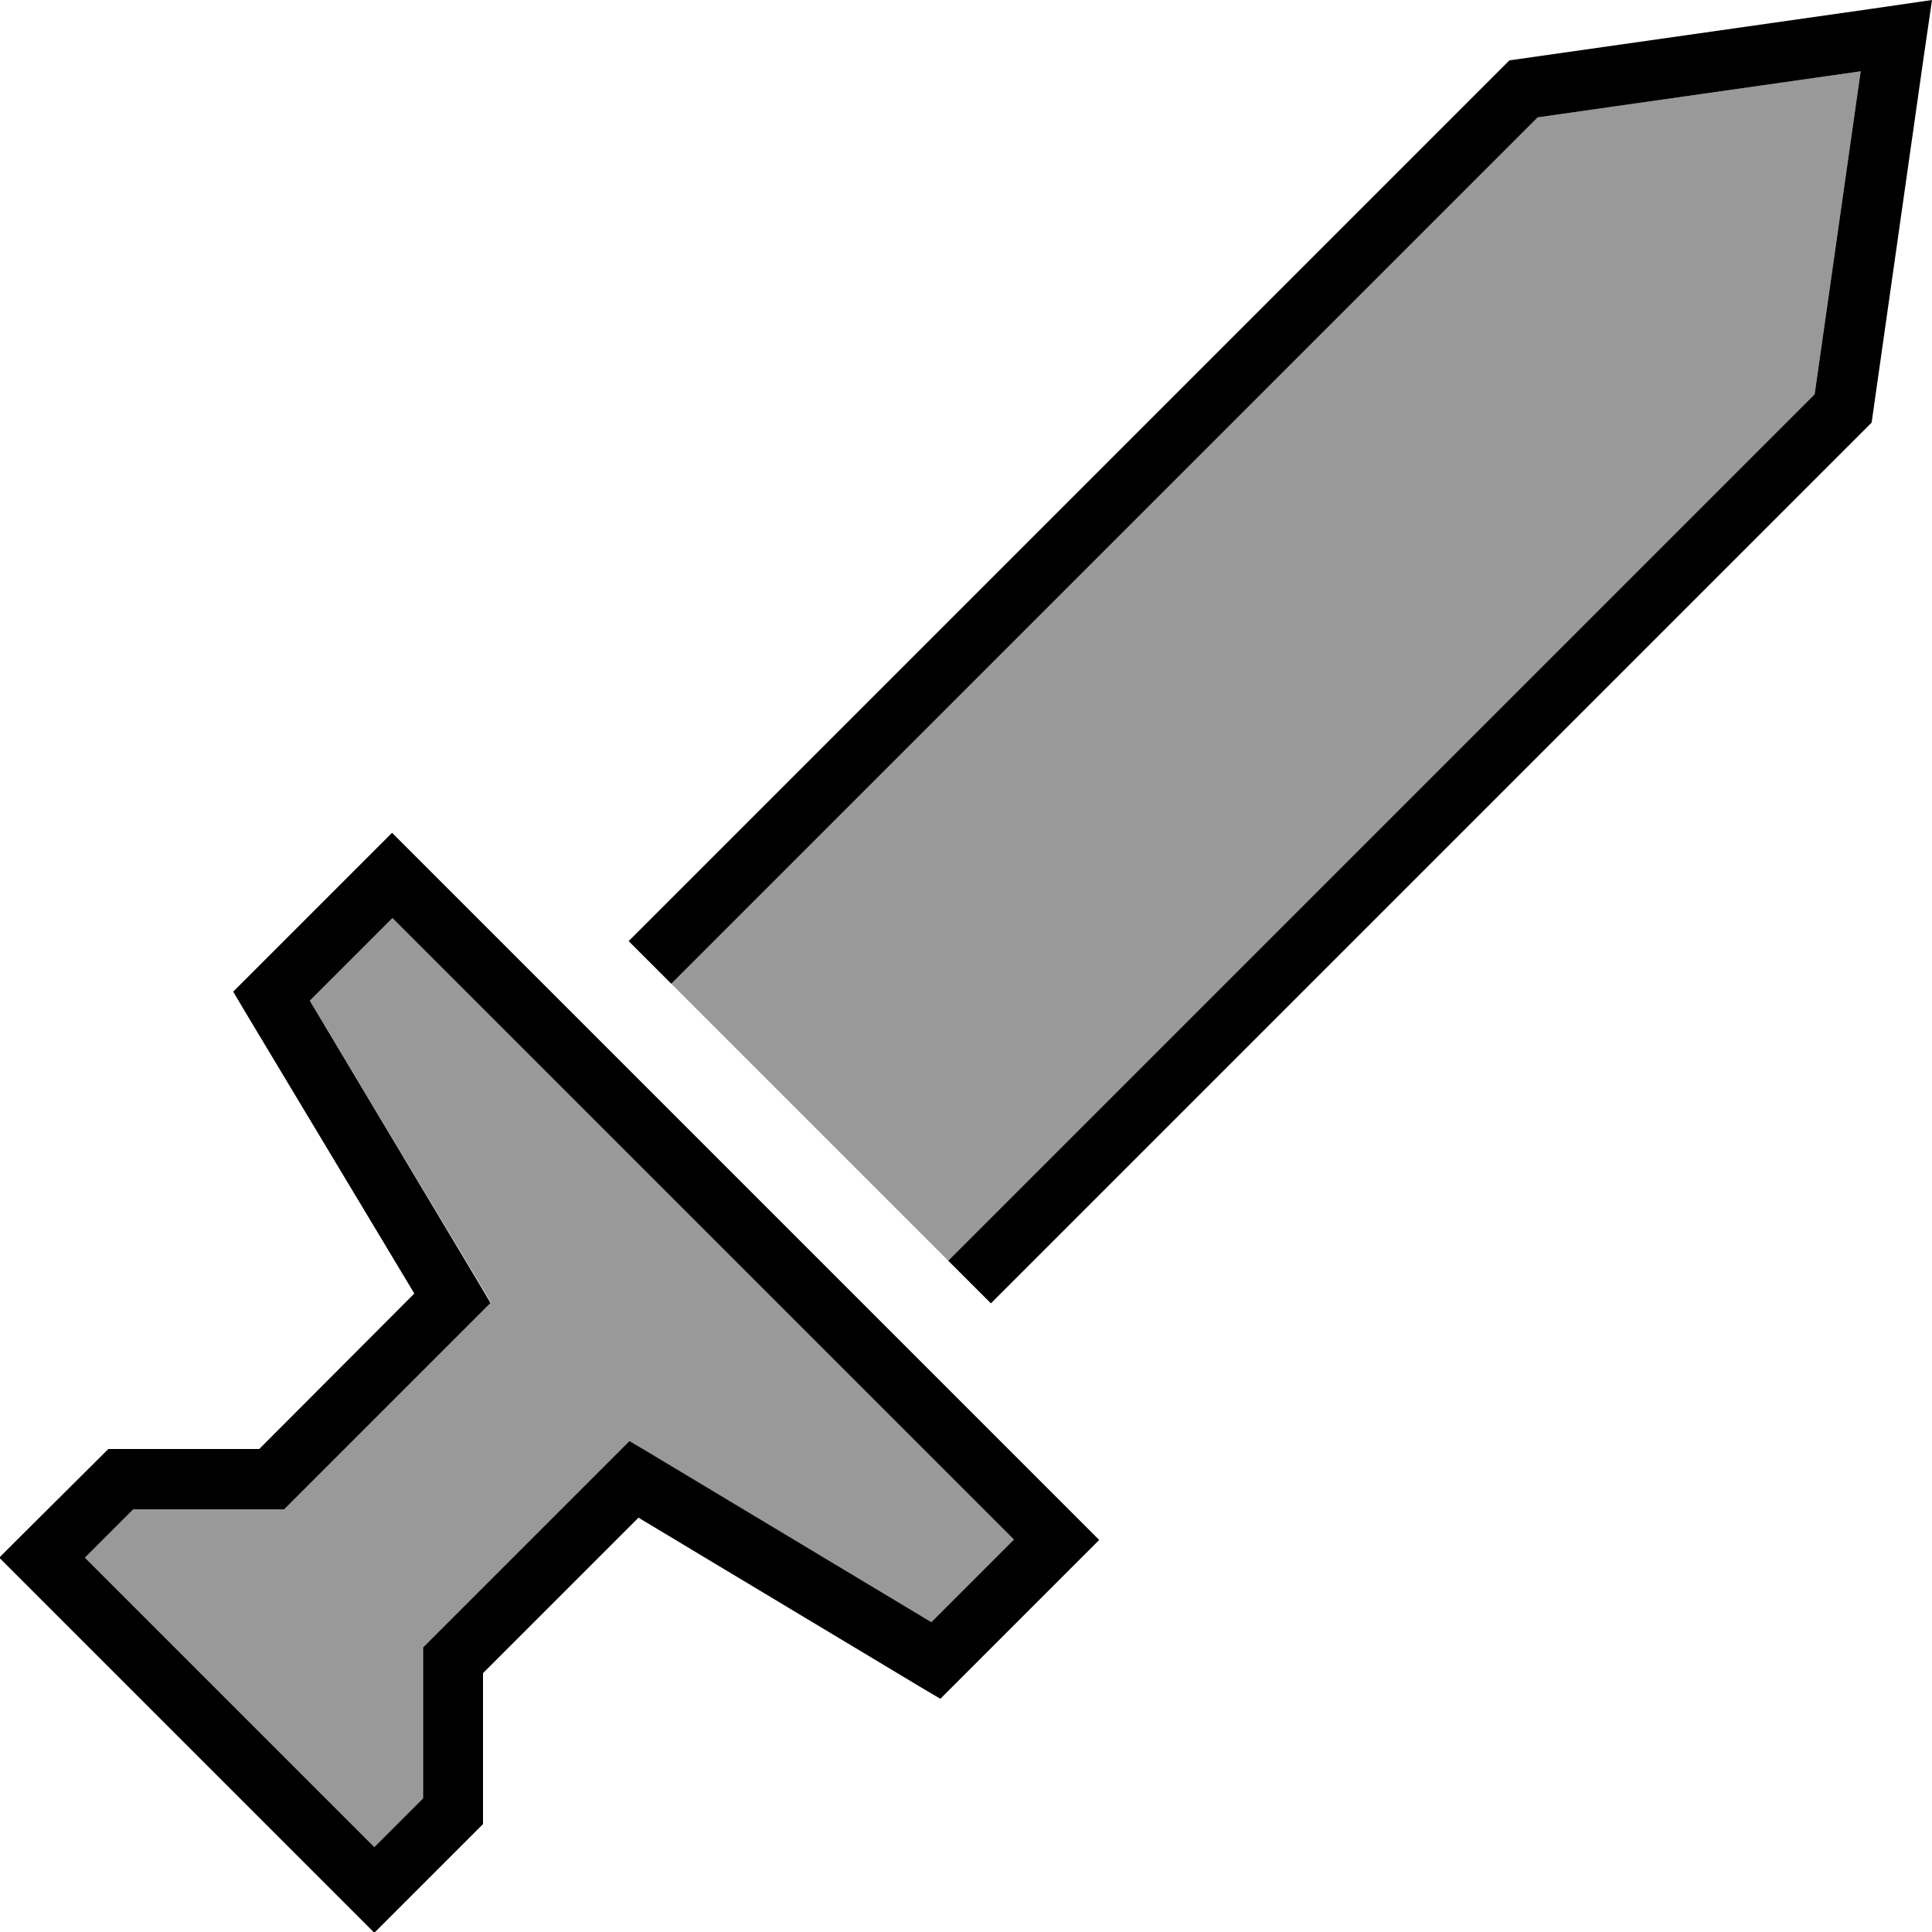
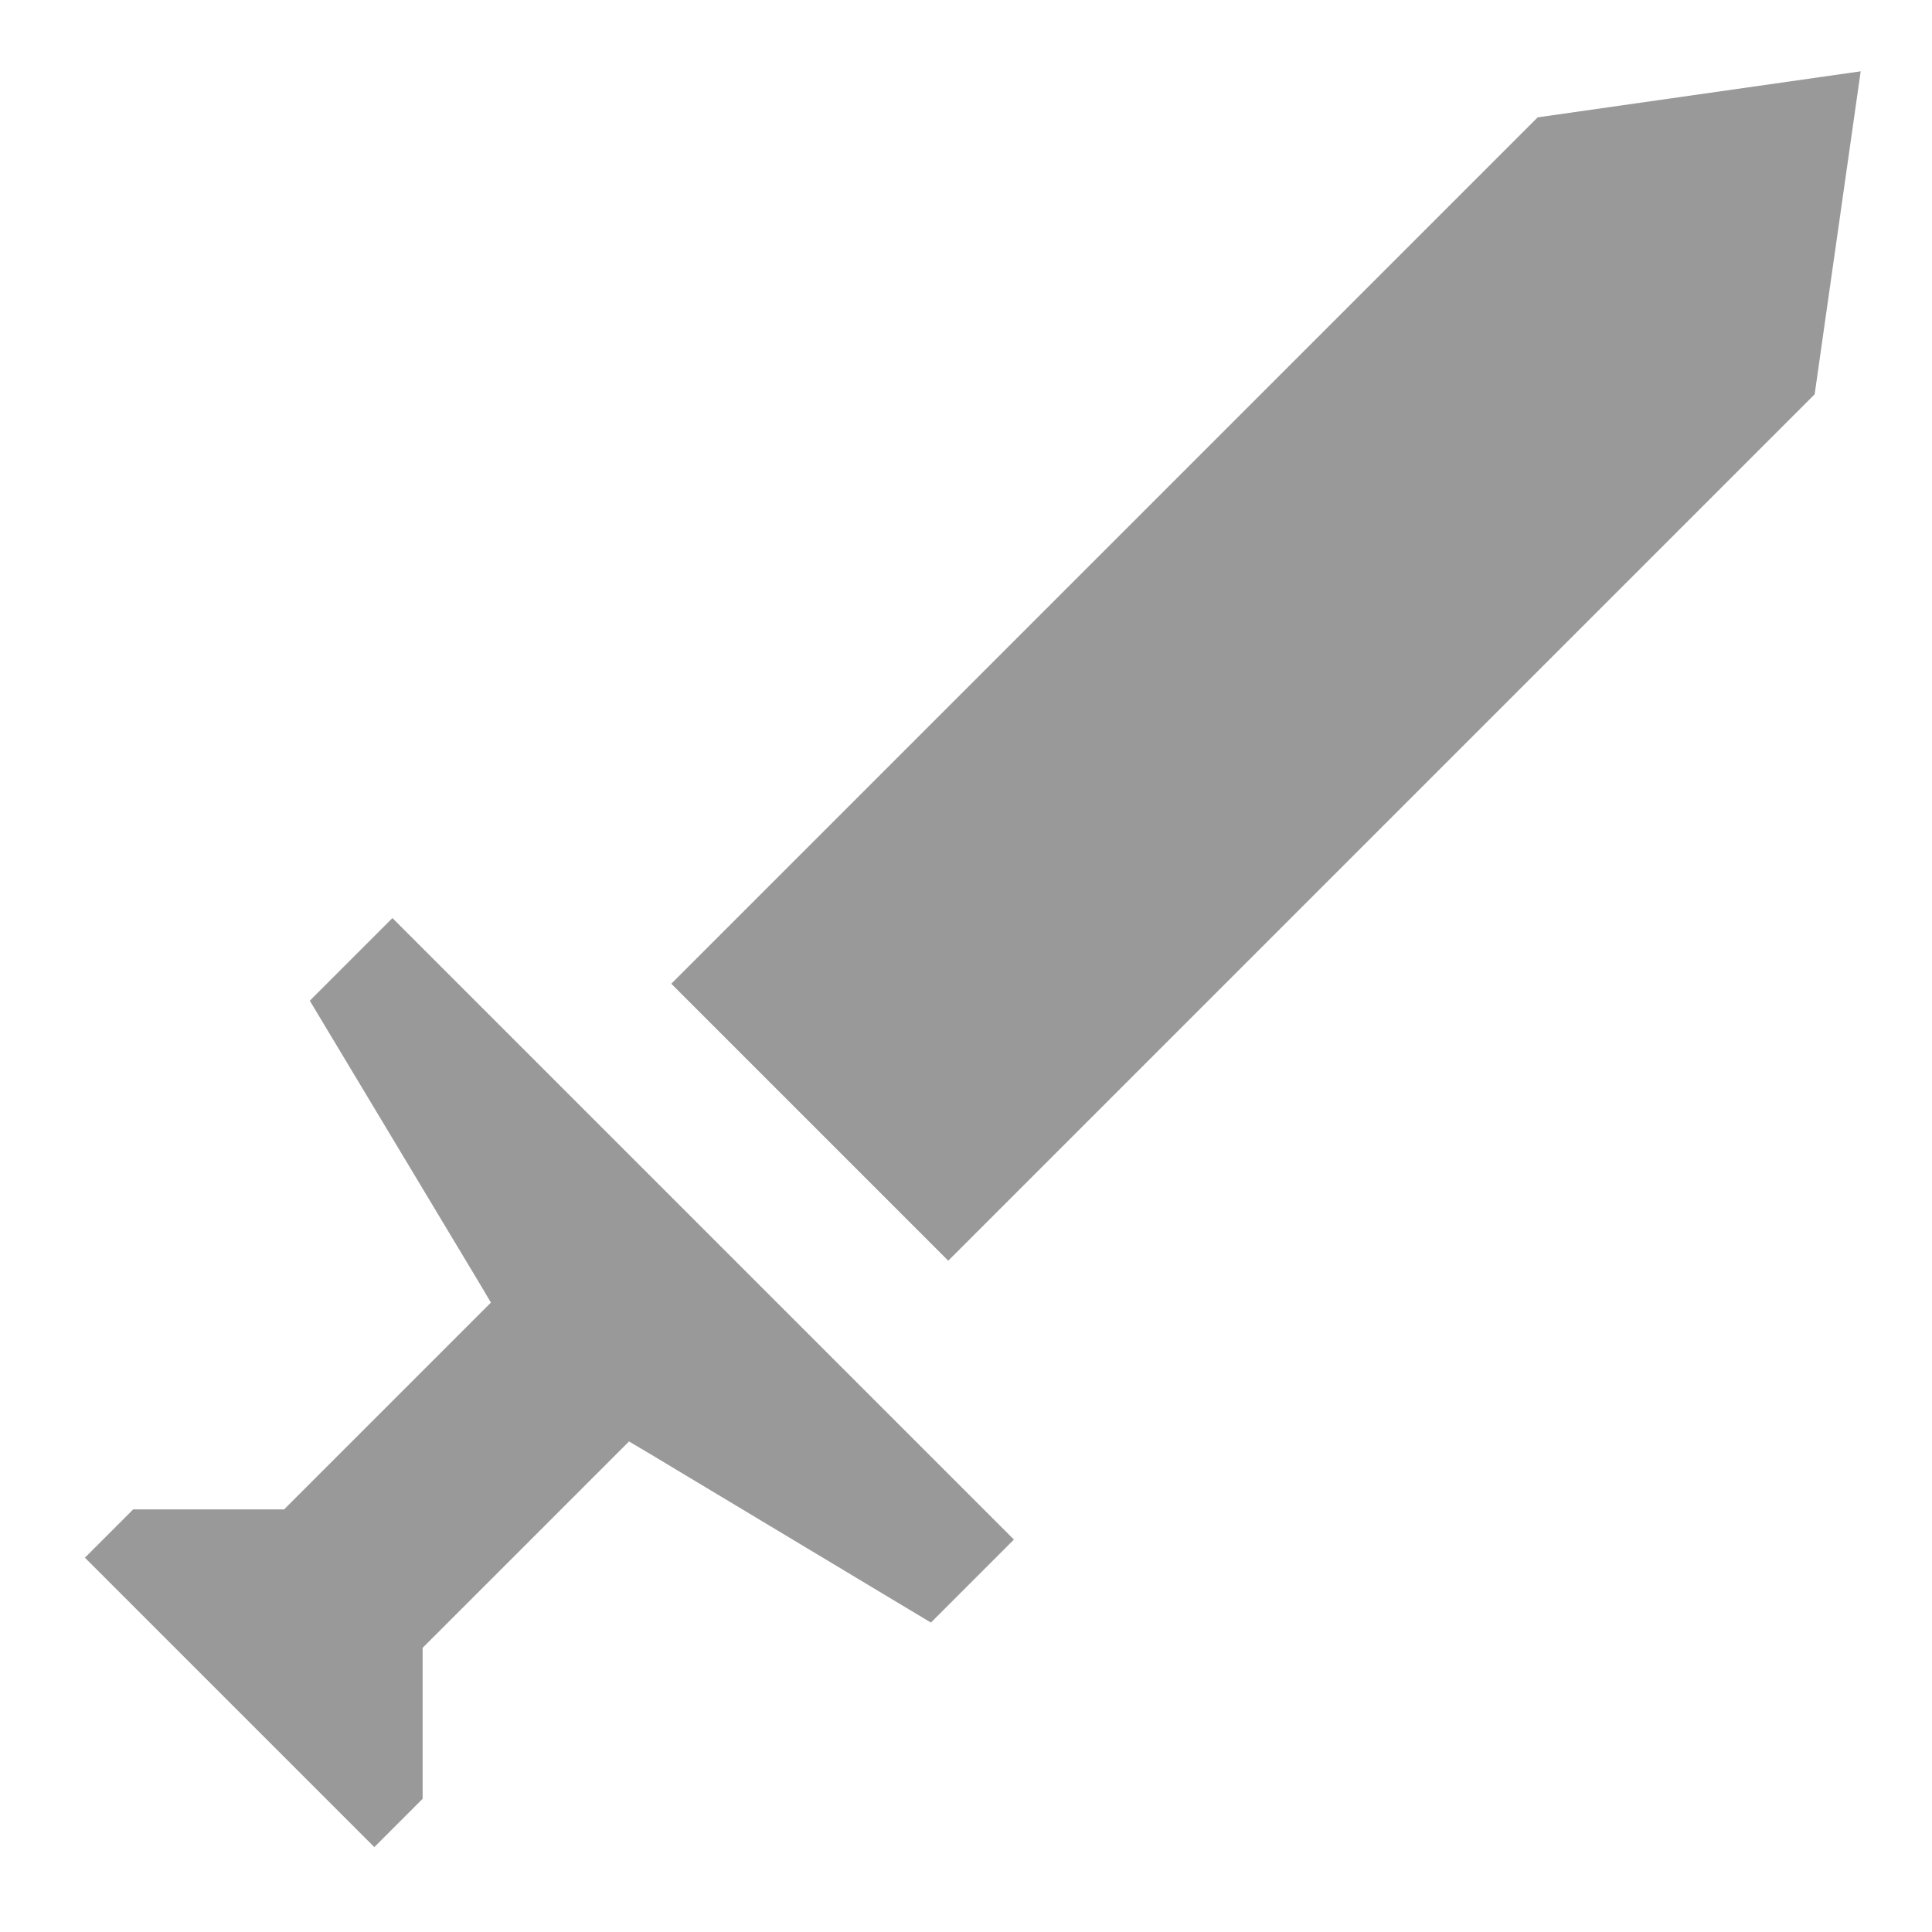
<svg xmlns="http://www.w3.org/2000/svg" viewBox="0 0 512 512">
  <defs>
    <style>.fa-secondary{opacity:.4}</style>
  </defs>
  <path class="fa-secondary" d="M22.5 412.8l76.7 76.7L112 476.7l0-36.7 0-3.3 2.3-2.3 48-48 4.4-4.4 5.4 3.2 74.6 44.8L268.7 408 104 243.3 82.1 265.2l44.8 74.6 3.2 5.4-4.4 4.4-48 48L75.3 400 72 400l-36.7 0L22.5 412.8zM177.9 260.7c24.5 24.5 48.9 48.9 73.4 73.4L480.9 104.5l12.2-85.6L407.5 31.1 177.9 260.7z" />
-   <path class="fa-primary" d="M262.6 345.4L496 112l13.6-95.5L512 0 495.5 2.4 400 16 166.6 249.4l11.3 11.3L407.5 31.1l85.6-12.2-12.2 85.6L251.3 334.1l11.3 11.3zm-153-119l-5.7-5.7-5.7 5.7-32 32-4.4 4.4 3.2 5.4 44.8 74.6L68.7 384 32 384l-3.3 0-2.3 2.3L5.5 407.1l-5.7 5.7 5.7 5.7 88 88 5.7 5.7 5.7-5.7 20.8-20.8 2.3-2.3 0-3.3 0-36.7 41.2-41.2 74.6 44.8 5.4 3.2 4.4-4.4 32-32 5.7-5.7-5.7-5.7-176-176zm17.2 113.5L82.1 265.2 104 243.3 268.7 408l-21.9 21.9-74.6-44.8-5.4-3.2-4.4 4.4-48 48-2.3 2.3 0 3.3 0 36.7L99.2 489.5 22.5 412.8 35.3 400 72 400l3.3 0 2.3-2.3 48-48 4.4-4.4-3.2-5.4z" />
</svg>